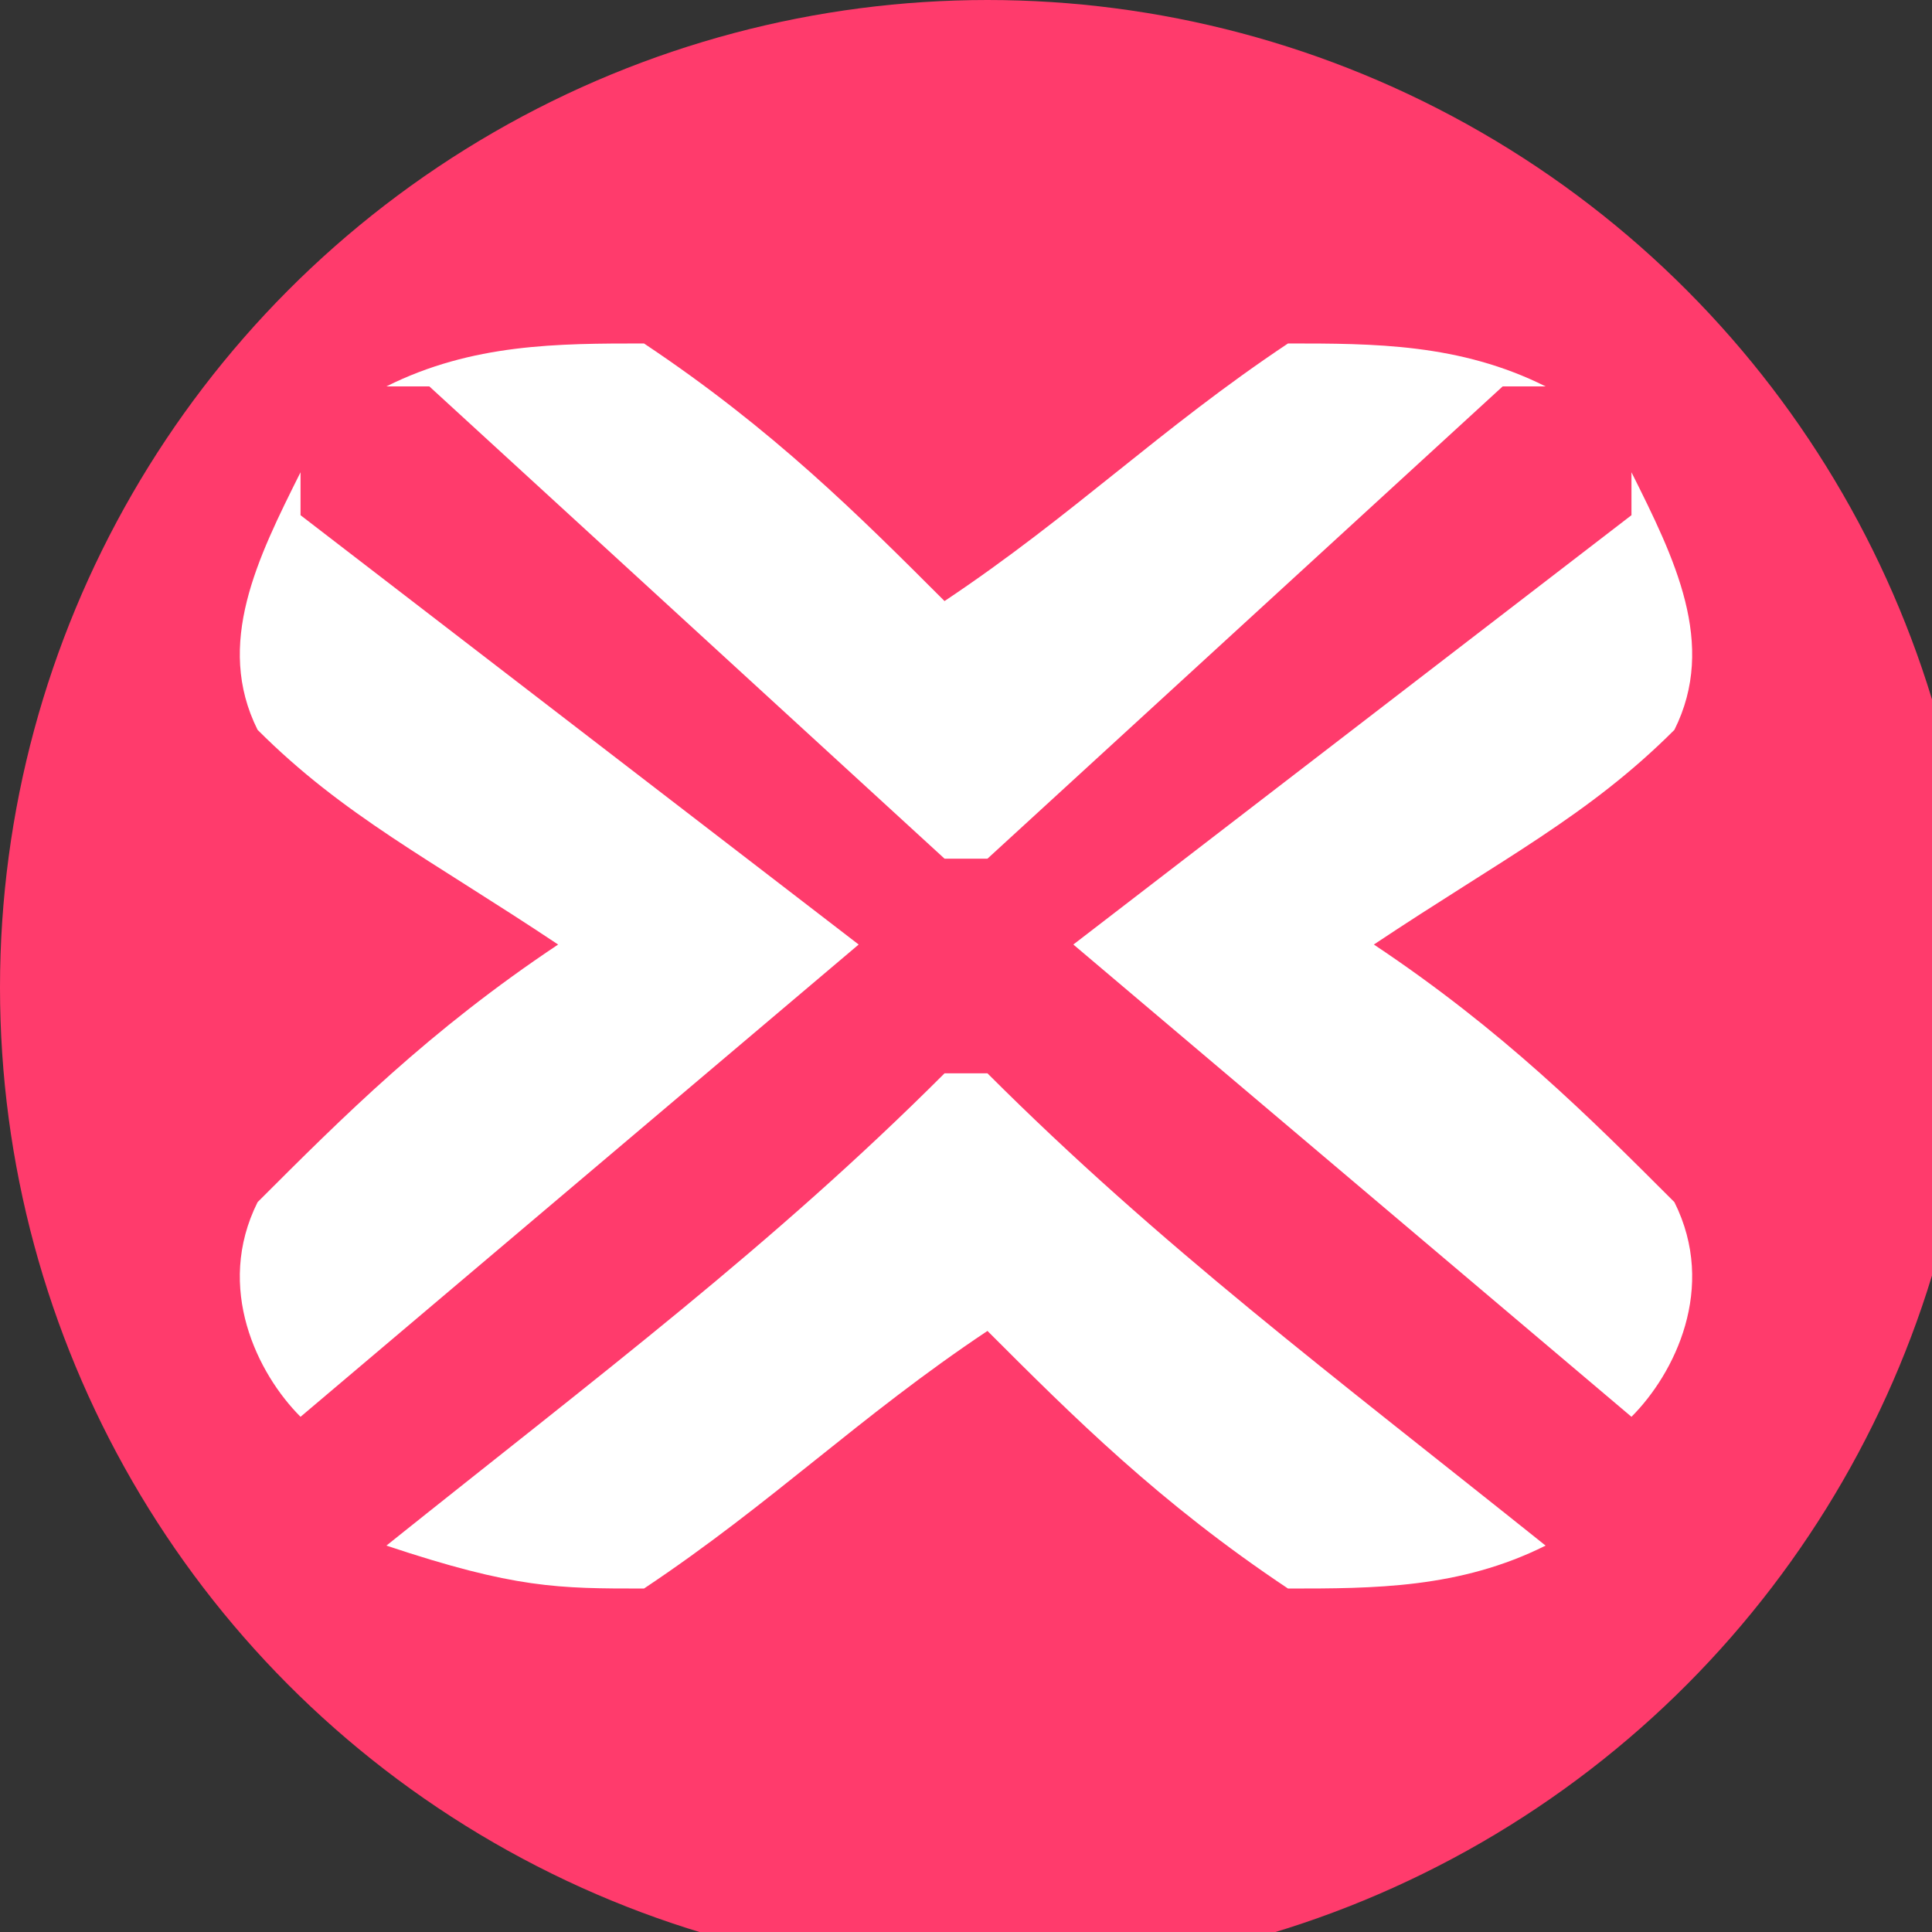
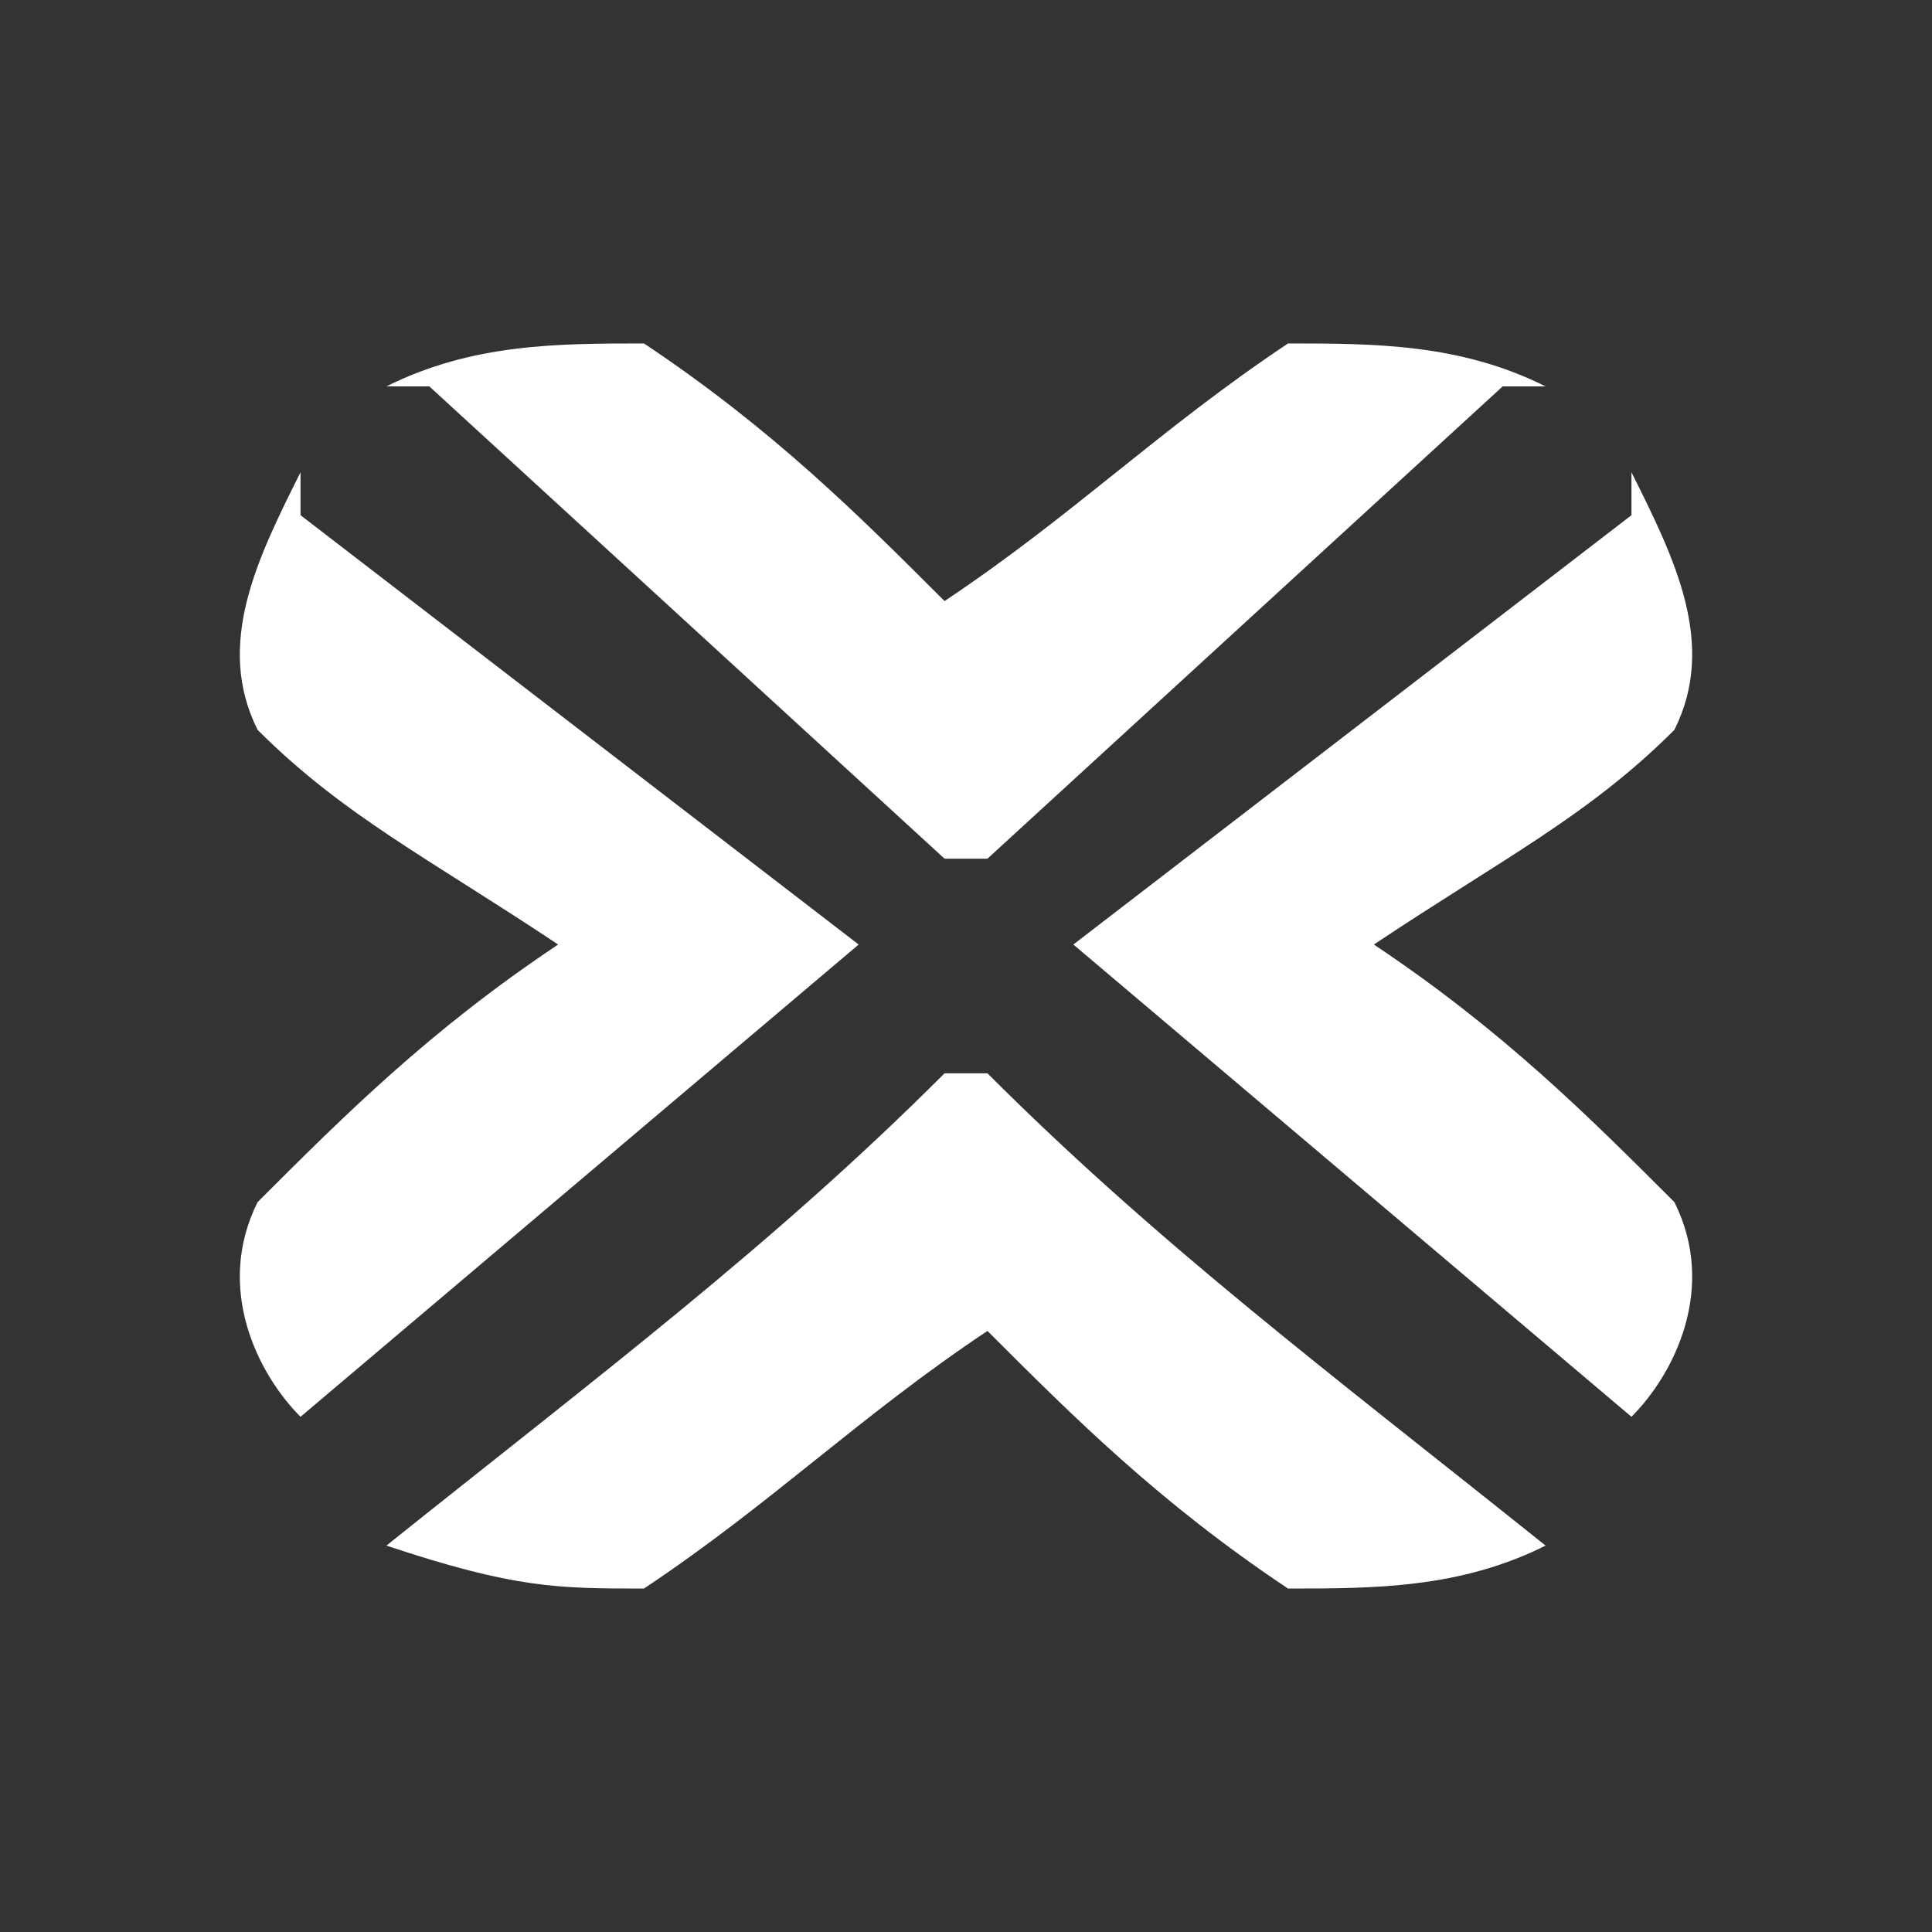
<svg xmlns="http://www.w3.org/2000/svg" xml:space="preserve" width="45px" height="45px" version="1.1" style="shape-rendering:geometricPrecision; text-rendering:geometricPrecision; image-rendering:optimizeQuality; fill-rule:evenodd; clip-rule:evenodd" viewBox="0 0 45 45">
  <rect x="0" y="0" width="45" height="45" fill="#333333" stroke="none" />
  <defs>
    <style type="text/css">
   
    .fil0 {fill:#FF3B6C}
    .fil1 {fill:white}
   
  </style>
  </defs>
  <g id="Camada_x0020_1">
-     <circle class="fil0" cx="23" cy="23" r="23" />
    <path class="fil1" d="M36 36c-2,1 -4,1 -6,1 -3,-2 -5,-4 -7,-6 -3,2 -5,4 -8,6 -2,0 -3,0 -6,-1 5,-4 9,-7 13,-11l1 0 0 0c4,4 8,7 13,11zm-27 -27c2,-1 4,-1 6,-1 3,2 5,4 7,6 3,-2 5,-4 8,-6 2,0 4,0 6,1l-1 0 0 0 -12 11 -1 0 0 0 -12 -11 0 0 -1 0zm29 2c1,2 2,4 1,6 -2,2 -4,3 -7,5 3,2 5,4 7,6 1,2 0,4 -1,5l-13 -11 0 0 0 0 13 -10 0 -1zm-31 22c-1,-1 -2,-3 -1,-5 2,-2 4,-4 7,-6 -3,-2 -5,-3 -7,-5 -1,-2 0,-4 1,-6l0 1 13 10 0 0 0 0 -13 11 0 0z" />
  </g>
</svg>